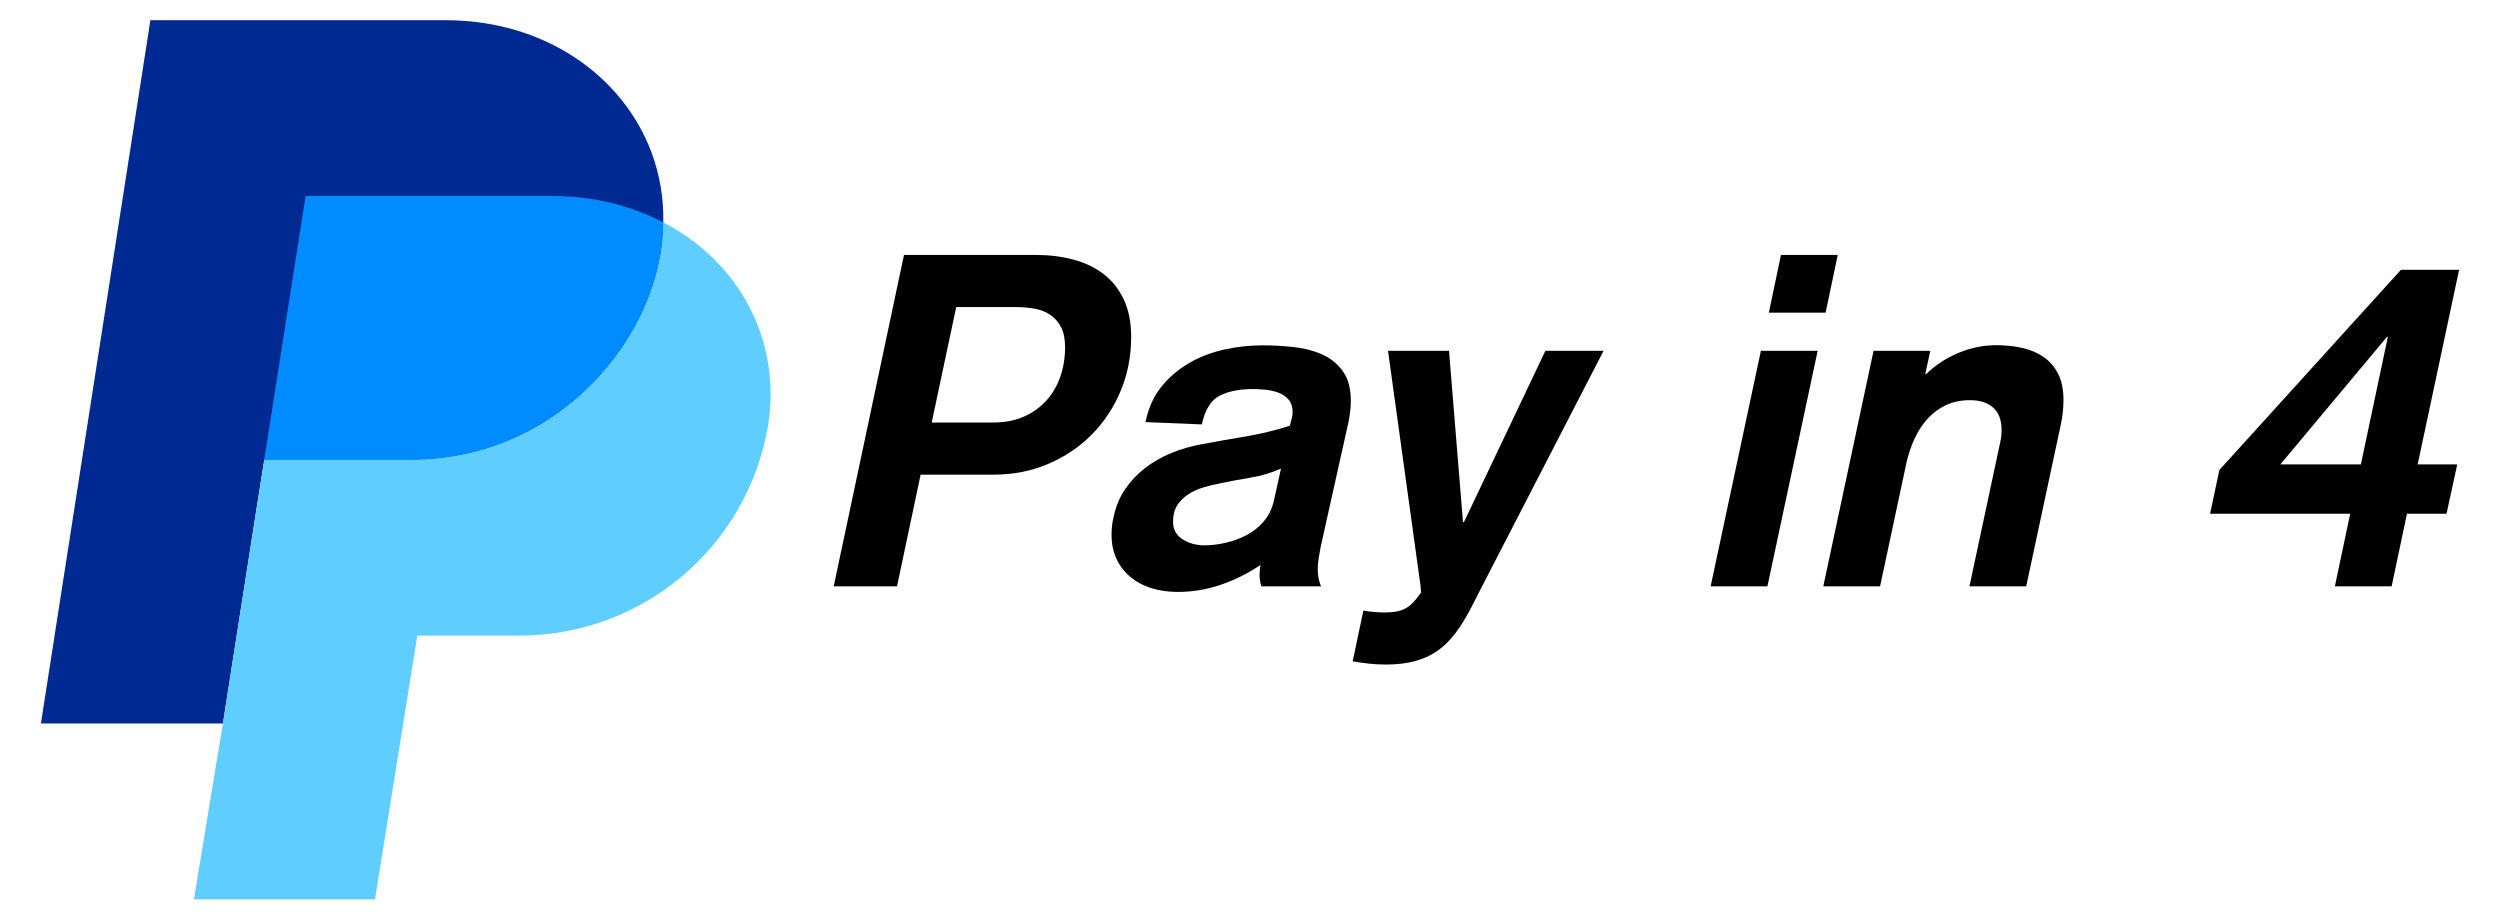
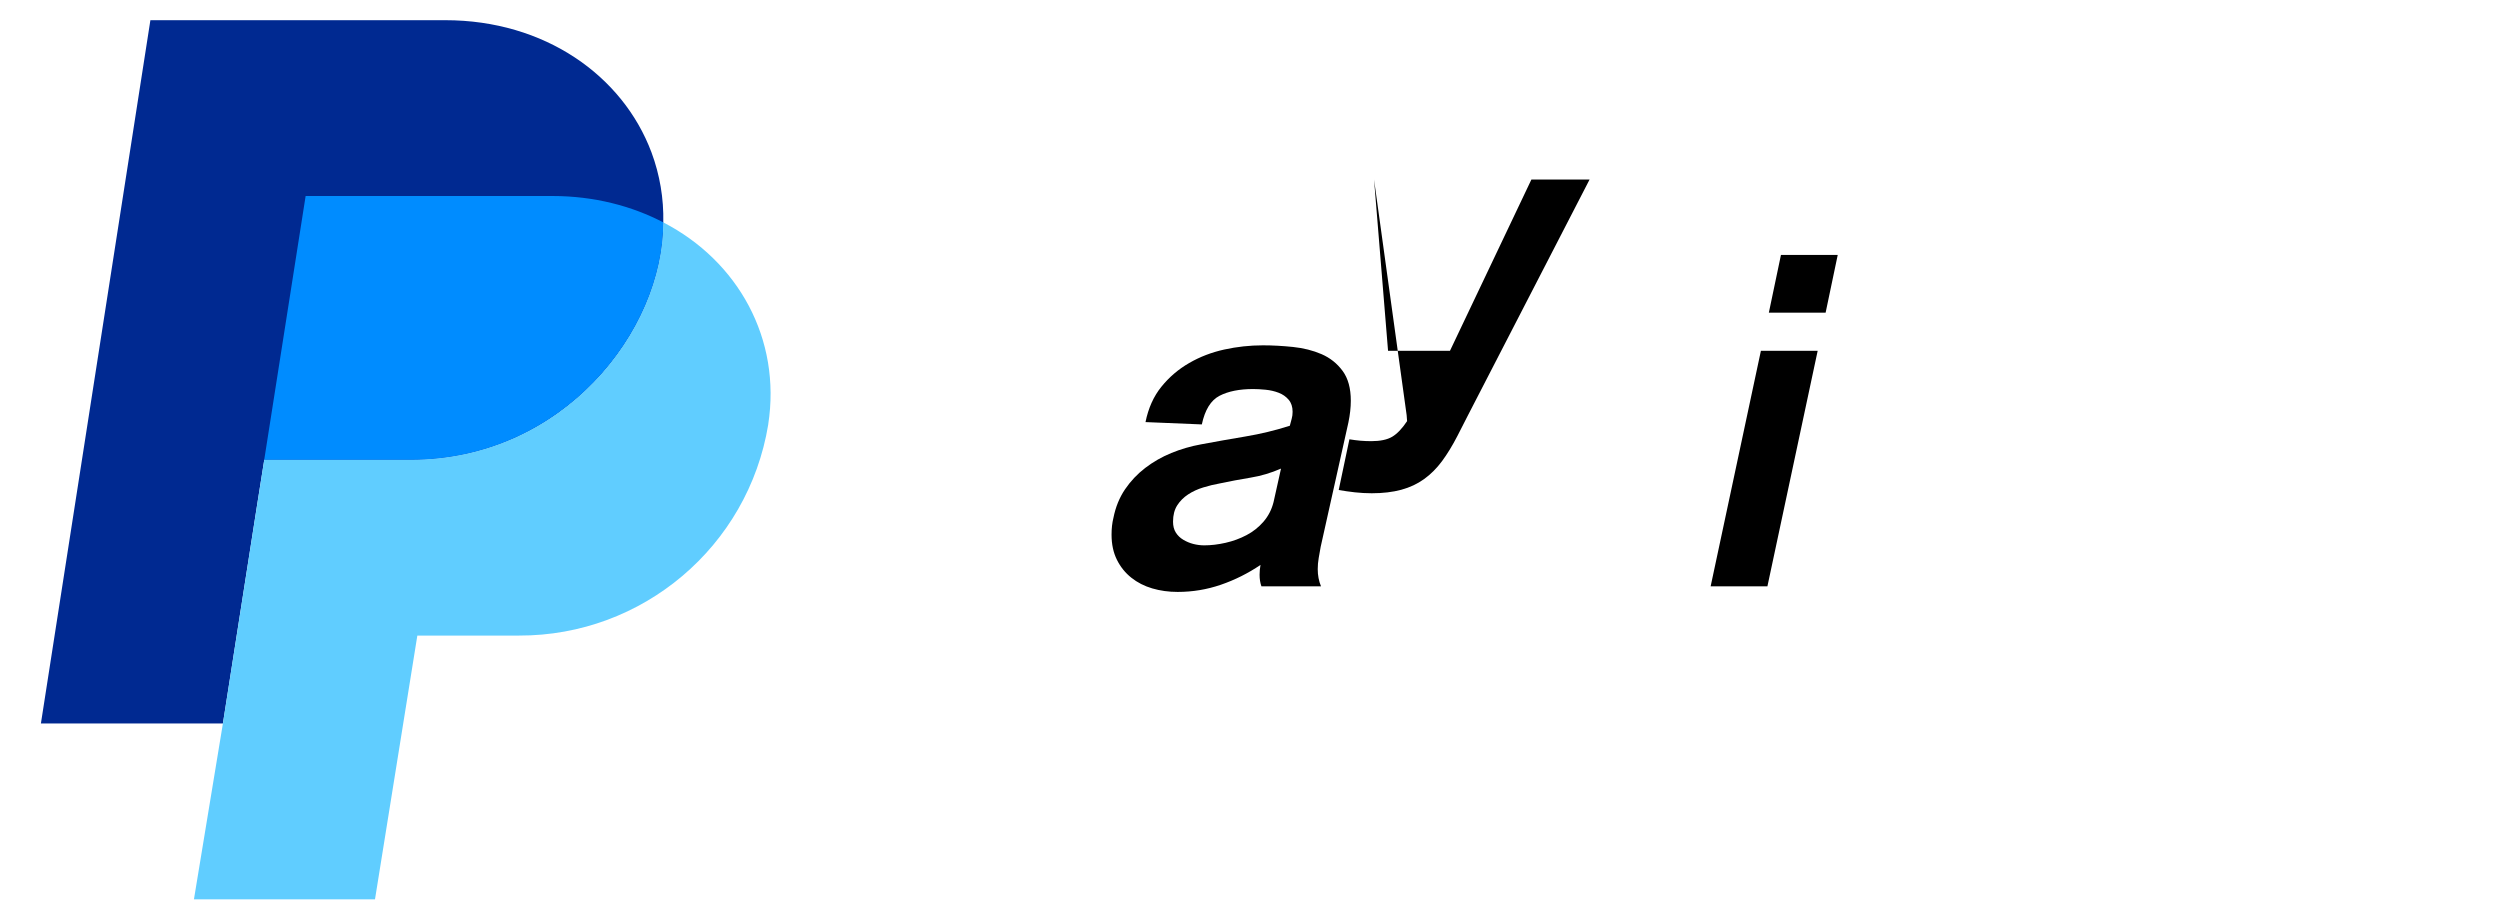
<svg xmlns="http://www.w3.org/2000/svg" id="Layer_1" data-name="Layer 1" width="764" height="281" viewBox="0 0 764 281">
  <defs>
    <style>
      .cls-1 {
        fill: #008cff;
      }

      .cls-2 {
        fill: #60cdff;
      }

      .cls-3 {
        fill: #002991;
      }
    </style>
  </defs>
  <g>
    <path class="cls-3" d="M202.7,67.96c0,33.28-30.71,72.54-77.18,72.54h-44.76l-2.2,13.86-10.44,66.74H12.5L45.96,6.17h90.12c30.35,0,54.22,16.91,63.02,40.42,2.54,6.83,3.76,14.09,3.6,21.37Z" />
    <path class="cls-2" d="M234.77,129.75c-6.13,37.26-38.39,64.57-76.15,64.48h-31.08l-12.94,80.6h-55.33l8.85-53.73,10.45-66.74,2.19-13.86h44.76c46.41,0,77.18-39.26,77.18-72.54,22.84,11.79,36.15,35.6,32.06,61.79Z" />
    <path class="cls-1" d="M202.7,67.96c-9.58-5.01-21.19-8.06-33.83-8.06h-75.47l-12.65,80.6h44.76c46.41,0,77.18-39.26,77.18-72.54Z" />
  </g>
  <g>
-     <path d="M345.68,102.95c0,5.97-1.09,11.52-3.26,16.64s-5.13,9.56-8.86,13.3c-3.73,3.75-8.15,6.71-13.25,8.89-5.1,2.18-10.63,3.27-16.58,3.27h-22.39l-7.21,34.14h-19.35l21.48-101.28h40.34c4.07,0,7.87.48,11.42,1.42,3.55.95,6.62,2.42,9.22,4.41,2.6,1.99,4.66,4.58,6.17,7.75,1.51,3.18,2.27,6.99,2.27,11.45ZM325.48,105.93c0-2.37-.4-4.34-1.2-5.9-.8-1.56-1.89-2.82-3.26-3.77-1.37-.95-2.97-1.59-4.81-1.92-1.84-.33-3.8-.5-5.87-.5h-18.12l-7.49,35.28h18.82c3.4,0,6.44-.57,9.13-1.71,2.69-1.14,5-2.75,6.94-4.84,1.93-2.09,3.39-4.55,4.39-7.4.99-2.84,1.49-5.93,1.49-9.25Z" />
    <path d="M412.81,122.43c0,2.09-.25,4.32-.74,6.69l-8.47,37.98c-.2,1.14-.4,2.28-.6,3.41-.2,1.14-.3,2.28-.3,3.41,0,1.9.33,3.65,1,5.26h-18.21c-.38-1.04-.56-2.23-.56-3.56,0-.47.02-.97.07-1.49.05-.52.12-1.02.21-1.49-3.79,2.56-7.82,4.58-12.09,6.05-4.27,1.47-8.68,2.2-13.23,2.2-2.75,0-5.33-.36-7.75-1.07-2.42-.71-4.55-1.8-6.4-3.27-1.85-1.47-3.32-3.29-4.41-5.48-1.09-2.18-1.64-4.74-1.64-7.68,0-1.9.19-3.6.57-5.12.66-3.32,1.85-6.23,3.56-8.75,1.71-2.51,3.77-4.69,6.19-6.54,2.42-1.85,5.07-3.36,7.97-4.55,2.89-1.18,5.9-2.06,9.03-2.63,4.55-.85,9.1-1.66,13.65-2.42,4.55-.76,9.06-1.85,13.51-3.27.19-.76.38-1.47.57-2.13.19-.66.28-1.37.28-2.13,0-1.52-.4-2.75-1.21-3.7-.81-.95-1.83-1.66-3.06-2.13-1.23-.47-2.56-.78-3.98-.92-1.42-.14-2.7-.21-3.84-.21-4.17,0-7.59.69-10.24,2.06-2.66,1.38-4.46,4.29-5.41,8.75l-17.21-.71c.86-4.27,2.48-7.87,4.86-10.81,2.38-2.94,5.21-5.36,8.5-7.25,3.28-1.9,6.86-3.27,10.72-4.12,3.86-.85,7.79-1.28,11.79-1.28,2.95,0,6.03.17,9.22.5,3.19.33,6.1,1.07,8.72,2.2,2.62,1.14,4.76,2.85,6.43,5.12s2.5,5.31,2.5,9.1ZM391.48,143.2c-3.04,1.33-6.14,2.25-9.32,2.77-3.18.52-6.33,1.12-9.46,1.78-1.61.28-3.27.69-4.98,1.21-1.71.52-3.25,1.23-4.62,2.13-1.38.9-2.49,2.02-3.34,3.34-.85,1.33-1.28,2.99-1.28,4.98,0,1.33.28,2.44.85,3.34.57.9,1.33,1.64,2.28,2.2.95.57,1.97,1,3.06,1.28,1.09.28,2.2.43,3.34.43,2.08,0,4.27-.26,6.54-.78,2.28-.52,4.41-1.3,6.4-2.35,1.99-1.04,3.72-2.42,5.19-4.12,1.47-1.71,2.49-3.7,3.06-5.98.38-1.71.76-3.41,1.14-5.12.38-1.71.76-3.41,1.14-5.12Z" />
-     <path d="M424.19,107.21h18.63l4.27,52.35h.29l24.89-52.35h17.78l-37.13,71.98-3.27,6.4c-1.52,2.94-3.08,5.5-4.69,7.68-1.61,2.18-3.44,4.01-5.48,5.48-2.04,1.47-4.36,2.56-6.97,3.27-2.61.71-5.62,1.07-9.03,1.07-1.71,0-3.41-.1-5.12-.28-1.71-.19-3.36-.43-4.98-.71l3.27-15.5c1.14.19,2.25.33,3.34.43,1.09.09,2.21.14,3.34.14,2.75,0,4.88-.45,6.4-1.35,1.52-.9,3.03-2.49,4.55-4.77l-.14-1.85-9.96-71.98Z" />
+     <path d="M424.19,107.21h18.63h.29l24.89-52.35h17.78l-37.13,71.98-3.27,6.4c-1.52,2.94-3.08,5.5-4.69,7.68-1.61,2.18-3.44,4.01-5.48,5.48-2.04,1.47-4.36,2.56-6.97,3.27-2.61.71-5.62,1.07-9.03,1.07-1.71,0-3.41-.1-5.12-.28-1.71-.19-3.36-.43-4.98-.71l3.27-15.5c1.14.19,2.25.33,3.34.43,1.09.09,2.21.14,3.34.14,2.75,0,4.88-.45,6.4-1.35,1.52-.9,3.03-2.49,4.55-4.77l-.14-1.85-9.96-71.98Z" />
    <path d="M540.12,179.19h-17.35l15.36-71.98h17.35l-15.36,71.98ZM557.91,95.55h-17.35l3.7-17.64h17.35l-3.7,17.64Z" />
-     <path d="M630.59,122.29c0,2.56-.29,5.12-.85,7.68l-10.53,49.22h-17.35l9.39-43.95c.28-1.23.43-2.51.43-3.84,0-3.03-.85-5.31-2.56-6.83-1.71-1.52-4.08-2.28-7.11-2.28-2.75,0-5.22.52-7.4,1.56-2.18,1.04-4.06,2.44-5.62,4.2-1.56,1.76-2.87,3.77-3.91,6.04-1.05,2.28-1.85,4.65-2.42,7.11l-8.11,37.98h-17.35l15.36-71.98h17.35l-1.56,7.11h.28c2.85-2.75,6.14-4.91,9.89-6.47,3.74-1.56,7.61-2.35,11.59-2.35,2.84,0,5.5.28,7.97.85,2.46.57,4.62,1.49,6.47,2.77,1.85,1.28,3.32,2.99,4.41,5.12,1.09,2.13,1.64,4.81,1.64,8.04Z" />
-     <path d="M738.84,141.92h12.09l-3.27,15.08h-12.09l-4.69,22.19h-17.35l4.69-22.19h-42.82l2.84-13.37,55.48-61.17h17.78l-12.66,59.46ZM729.45,102.95l-32.58,38.98h24.61l8.25-38.98h-.28Z" />
  </g>
</svg>